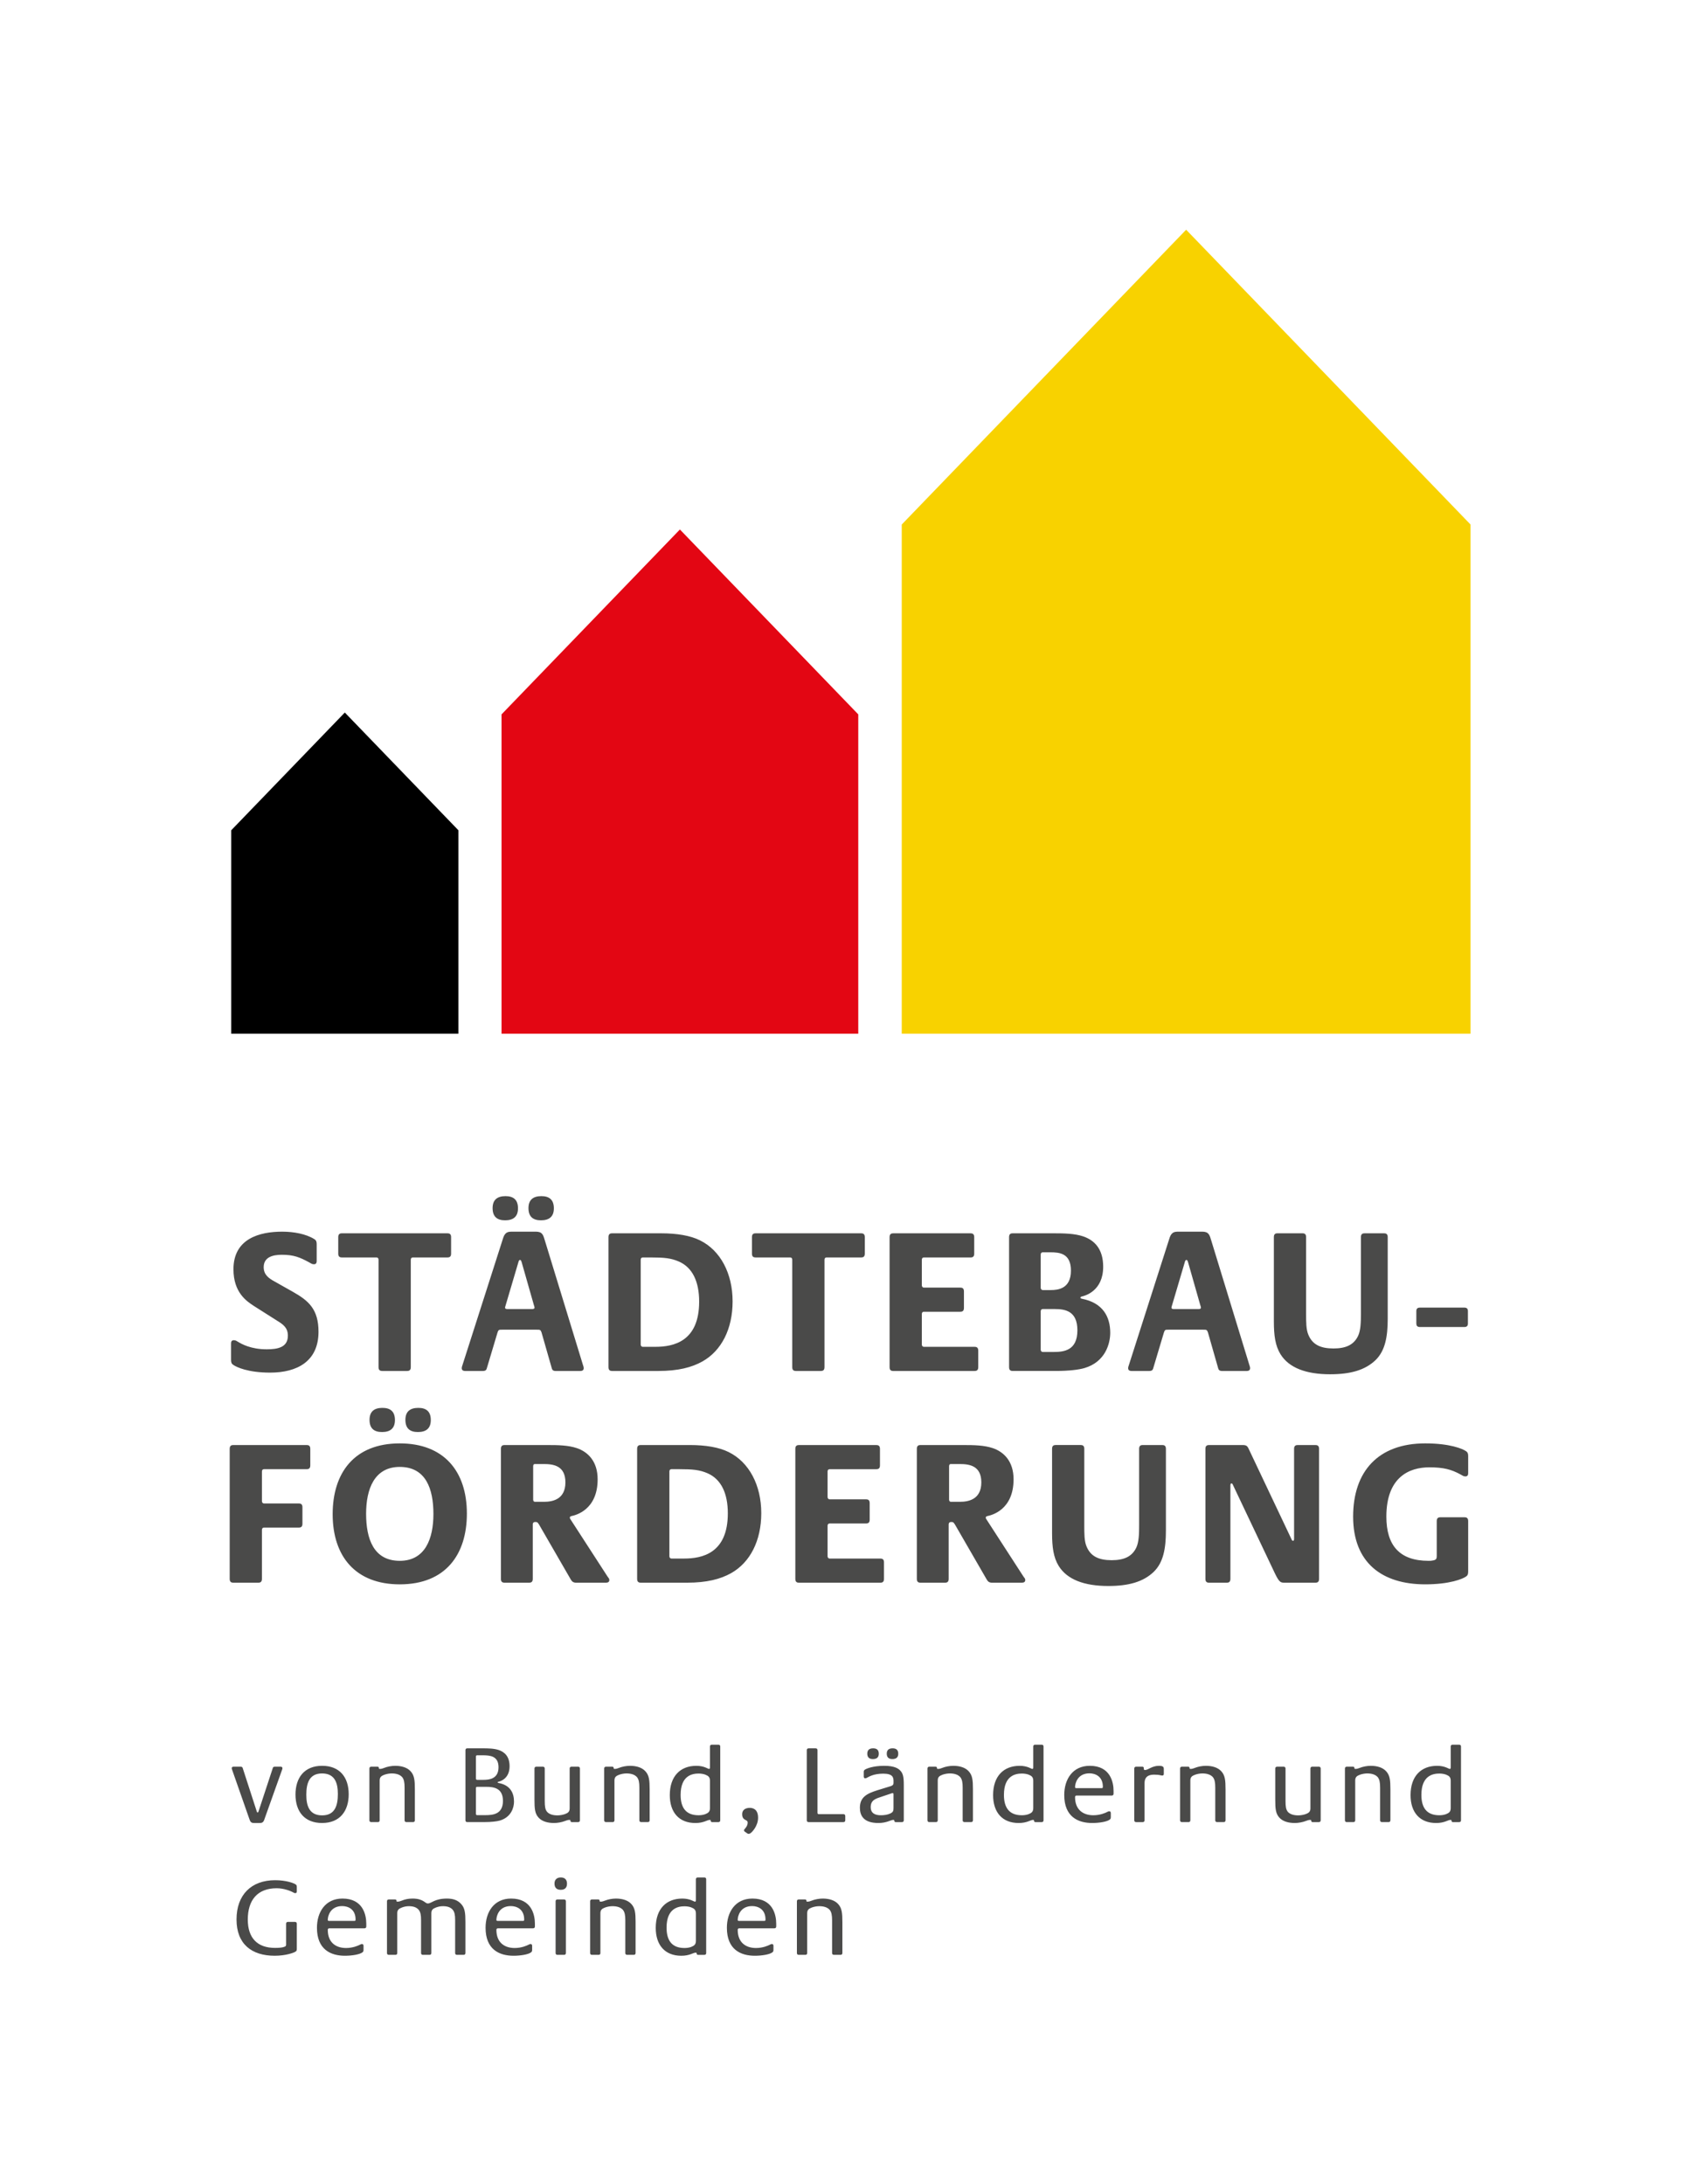
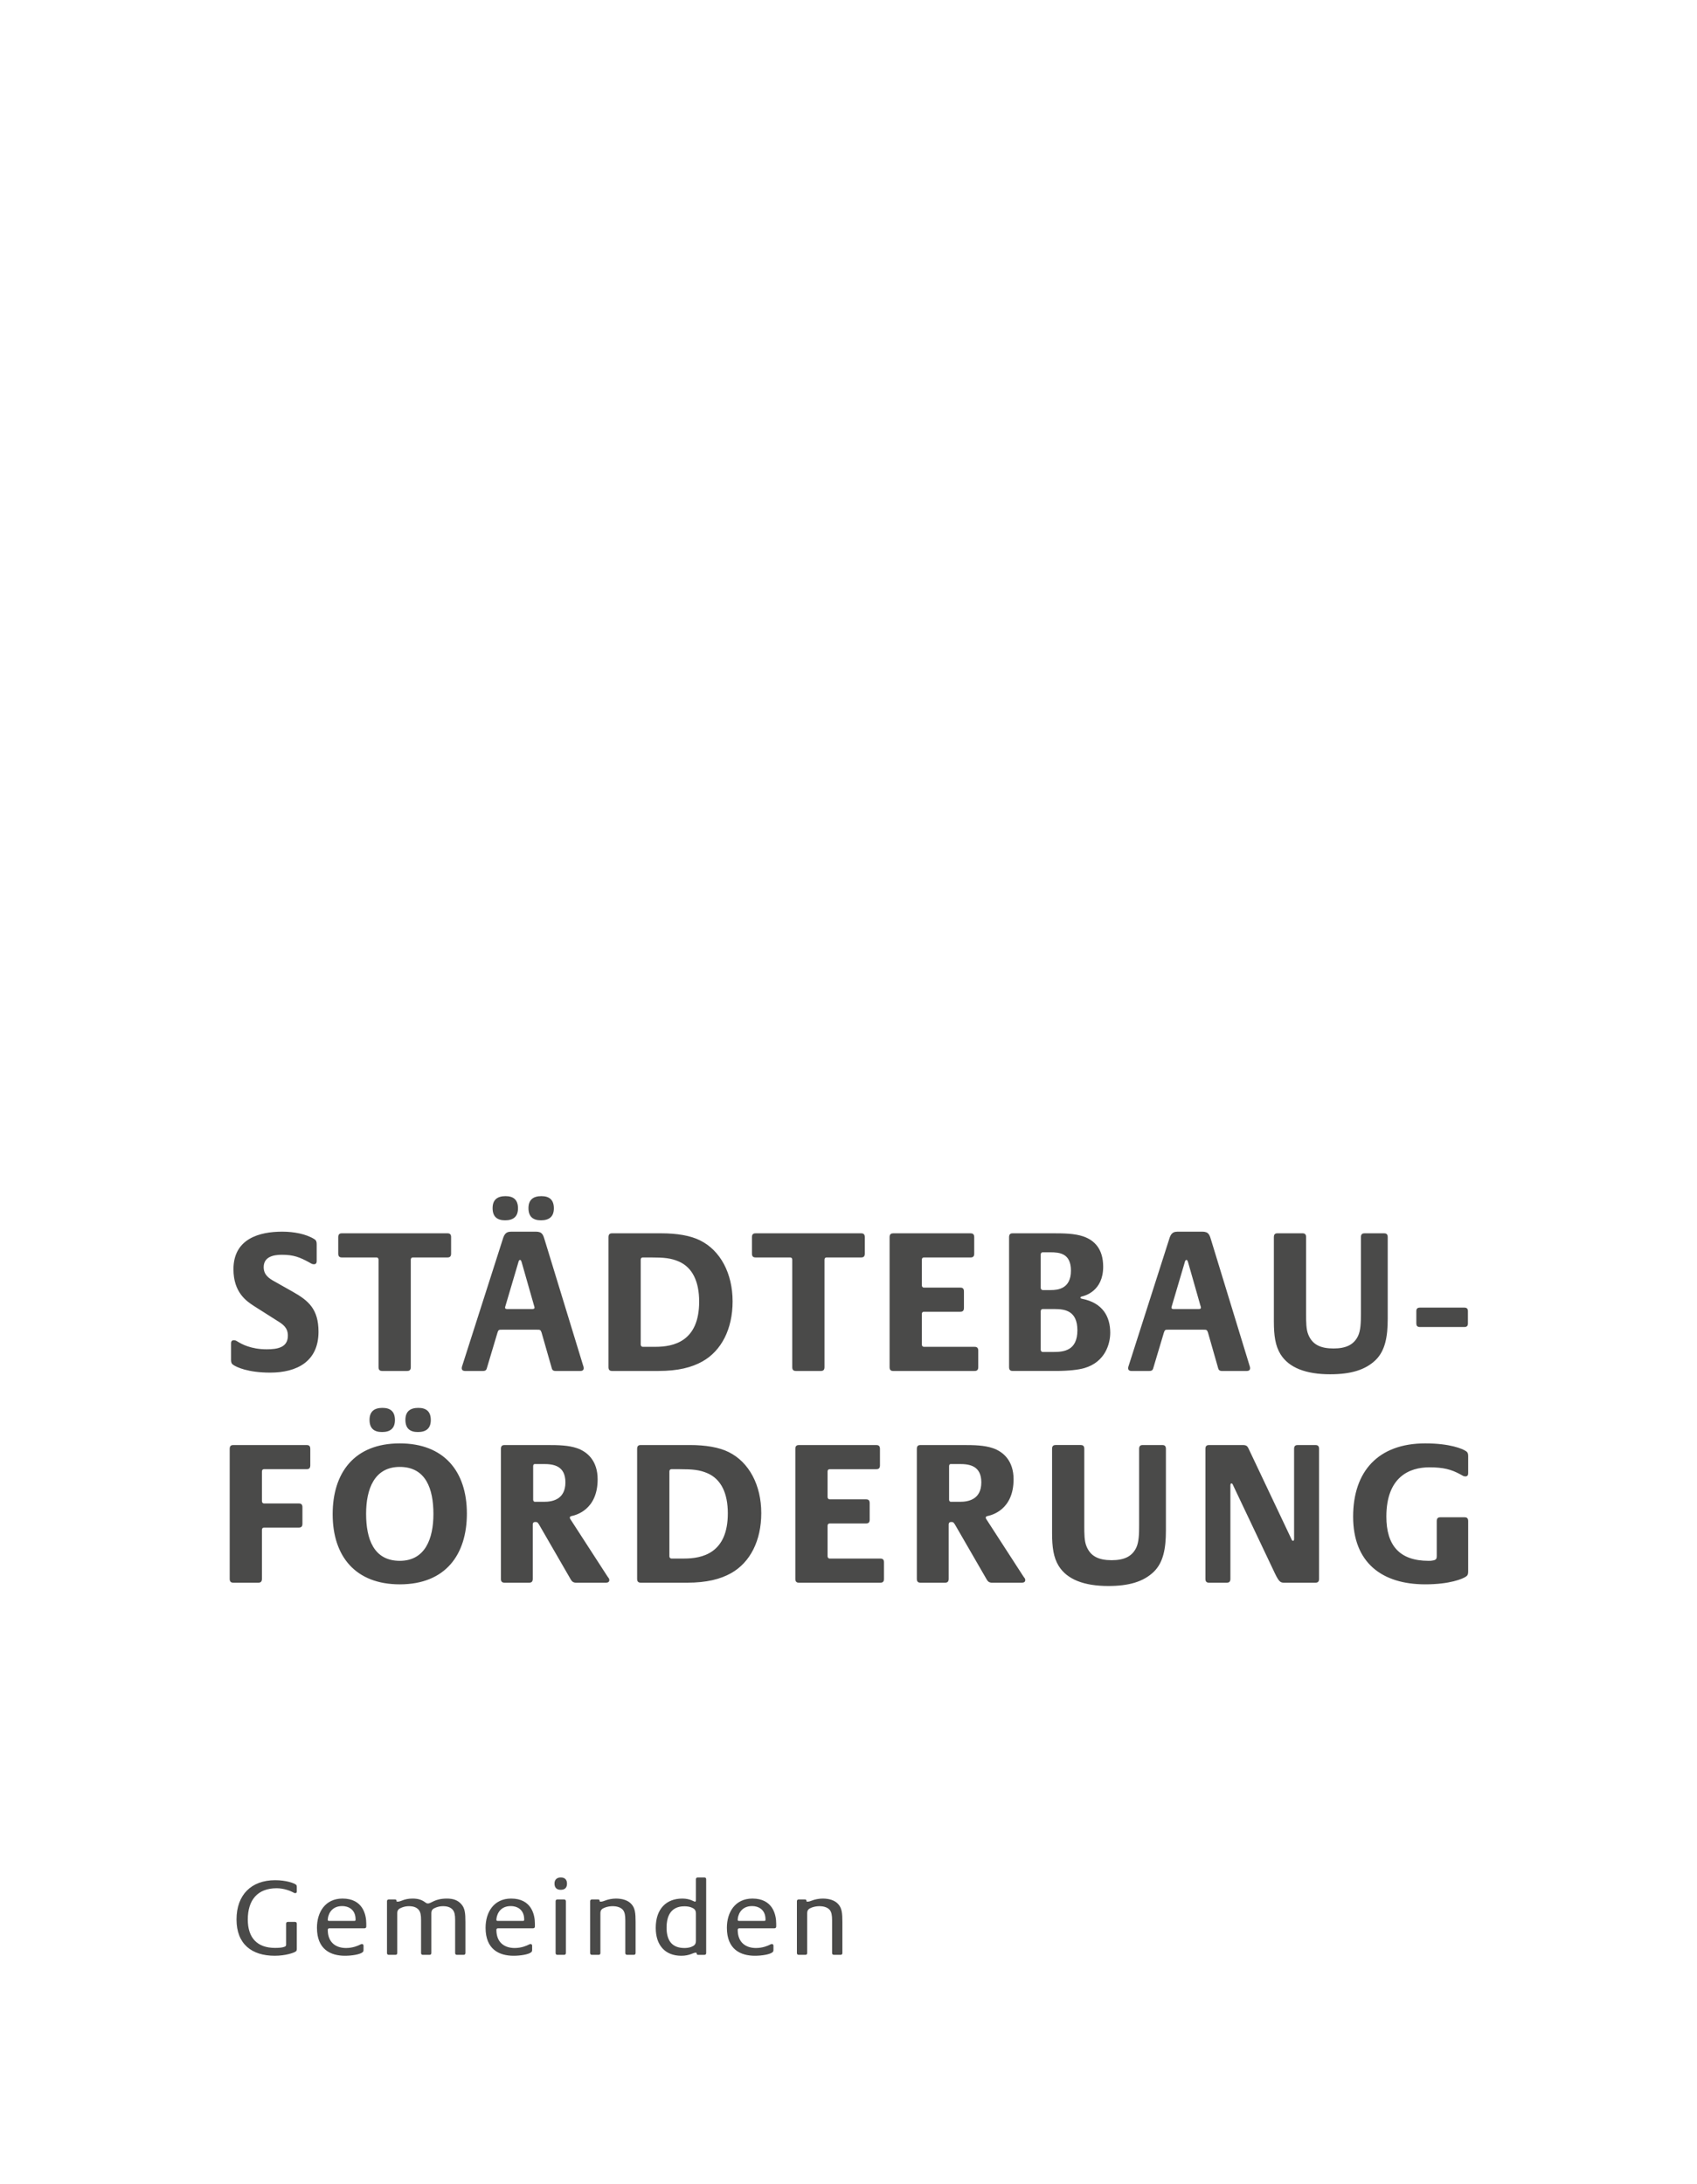
<svg xmlns="http://www.w3.org/2000/svg" version="1.1" id="Ebene_1" x="0px" y="0px" width="205.52px" height="264.52px" viewBox="0 0 205.52 264.52" enable-background="new 0 0 205.52 264.52" xml:space="preserve">
  <g>
-     <polygon fill="#F8D200" points="178.094,63.536 178.094,125.212 109.208,125.212 109.208,63.536 143.651,27.826 178.094,63.536     " />
-     <polygon fill="#E30613" points="103.943,86.532 103.943,125.212 60.74,125.212 60.74,86.532 82.342,64.137 103.943,86.532  " />
-     <polygon points="55.52,100.574 55.52,125.212 28,125.212 28,100.574 41.76,86.308 55.52,100.574  " />
    <path fill="#4A4A49" d="M38.573,161.314c0-2.75-1.22-3.775-3.124-4.85l-2.172-1.225c-0.732-0.4-1.342-0.826-1.342-1.75   c0-1.227,1.123-1.5,2.196-1.5c1.44,0,2.172,0.299,3.319,0.924c0.195,0.1,0.317,0.225,0.561,0.225c0.293,0,0.342-0.199,0.342-0.398   v-2.025c0-0.301-0.049-0.475-0.293-0.625c-1-0.625-2.489-0.9-3.88-0.9c-2.758,0-5.906,0.85-5.906,4.551   c0,2.824,1.586,3.875,2.514,4.475l2.758,1.75c0.732,0.449,1.318,0.85,1.318,1.824c0,1.426-1.245,1.65-2.563,1.65   c-1.928,0-3.051-0.65-3.465-0.9c-0.171-0.1-0.293-0.199-0.513-0.199c-0.293,0-0.342,0.199-0.342,0.4v1.975   c0,0.299,0.049,0.475,0.293,0.625c0.366,0.25,1.732,0.924,4.442,0.924C35.961,166.264,38.573,164.914,38.573,161.314   L38.573,161.314z M54.631,151.865v-2.025c0-0.4-0.244-0.451-0.439-0.451H41.403c-0.195,0-0.439,0.051-0.439,0.451v2.025   c0,0.398,0.244,0.449,0.439,0.449h4.198c0.098,0,0.244,0.051,0.244,0.301v13c0,0.398,0.244,0.449,0.439,0.449h3.026   c0.195,0,0.439-0.051,0.439-0.449v-13c0-0.25,0.146-0.301,0.244-0.301h4.197C54.387,152.314,54.631,152.264,54.631,151.865   L54.631,151.865z M70.689,165.74c0-0.176-0.024-0.176-0.073-0.352l-4.612-15.074c-0.22-0.75-0.317-1.125-1.123-1.125h-2.953   c-0.781,0-0.903,0.449-1.123,1.176l-4.808,15.023c-0.049,0.176-0.073,0.176-0.073,0.352c0,0.199,0.122,0.324,0.415,0.324h2.148   c0.341,0,0.415-0.15,0.463-0.301l1.293-4.324c0.049-0.125,0.073-0.25,0.171-0.324c0.073-0.051,0.195-0.051,0.391-0.051h4.197   c0.22,0,0.342,0,0.415,0.051c0.098,0.074,0.122,0.174,0.171,0.299l1.245,4.35c0.049,0.15,0.122,0.301,0.464,0.301h2.977   C70.567,166.064,70.689,165.939,70.689,165.74L70.689,165.74z M64.734,158.389c0,0.15-0.122,0.176-0.342,0.176h-2.88   c-0.22,0-0.342-0.025-0.342-0.176c0-0.1,0.049-0.199,0.073-0.299l1.538-5.201c0.024-0.1,0.073-0.273,0.195-0.273   s0.146,0.125,0.195,0.25l1.489,5.225C64.686,158.189,64.734,158.289,64.734,158.389L64.734,158.389z M62.733,146.365   c0-1.051-0.561-1.477-1.513-1.477c-0.976,0-1.562,0.426-1.562,1.451c0,1.049,0.561,1.475,1.513,1.475   C62.147,147.814,62.733,147.389,62.733,146.365L62.733,146.365z M67.077,146.365c0-1.051-0.562-1.477-1.513-1.477   c-0.976,0-1.562,0.426-1.562,1.451c0,1.049,0.562,1.475,1.513,1.475C66.491,147.814,67.077,147.389,67.077,146.365L67.077,146.365z    M88.724,157.639c0-3.375-1.464-6.174-3.954-7.398c-1.147-0.576-2.782-0.852-4.71-0.852h-5.93c-0.195,0-0.439,0.051-0.439,0.451   v15.775c0,0.398,0.244,0.449,0.439,0.449h5.613c2.367,0,4.027-0.426,5.32-1.15C87.382,163.615,88.724,160.965,88.724,157.639   L88.724,157.639z M84.673,157.664c0,4.85-3.124,5.475-5.296,5.475h-1.538c-0.098,0-0.244-0.074-0.244-0.299v-10.225   c0-0.25,0.146-0.301,0.244-0.301h1c1.562,0,2.417,0.074,3.393,0.5C83.867,153.539,84.673,155.24,84.673,157.664L84.673,157.664z    M104.733,151.865v-2.025c0-0.4-0.244-0.451-0.438-0.451H91.506c-0.195,0-0.439,0.051-0.439,0.451v2.025   c0,0.398,0.244,0.449,0.439,0.449h4.198c0.098,0,0.244,0.051,0.244,0.301v13c0,0.398,0.244,0.449,0.439,0.449h3.026   c0.195,0,0.439-0.051,0.439-0.449v-13c0-0.25,0.146-0.301,0.244-0.301h4.198C104.489,152.314,104.733,152.264,104.733,151.865   L104.733,151.865z M118.473,165.615v-2.025c0-0.4-0.244-0.451-0.44-0.451h-6.149c-0.098,0-0.244-0.074-0.244-0.299v-3.65   c0-0.25,0.146-0.301,0.244-0.301h4.418c0.195,0,0.438-0.049,0.438-0.449v-2.025c0-0.4-0.243-0.449-0.438-0.449h-4.418   c-0.098,0-0.244-0.076-0.244-0.301v-3.049c0-0.25,0.146-0.301,0.244-0.301h5.662c0.194,0,0.439-0.051,0.439-0.449v-2.025   c0-0.4-0.245-0.451-0.439-0.451h-9.371c-0.195,0-0.439,0.051-0.439,0.451v15.775c0,0.398,0.244,0.449,0.439,0.449h9.858   C118.229,166.064,118.473,166.014,118.473,165.615L118.473,165.615z M134.458,161.439c0-1.9-0.855-3.625-3.441-4.125   c-0.122-0.025-0.171-0.074-0.171-0.125s0.049-0.125,0.171-0.15c0.366-0.074,2.586-0.65,2.586-3.6c0-2.199-1.098-3.225-2.416-3.676   c-1.049-0.35-2.269-0.375-3.66-0.375h-4.881c-0.196,0-0.439,0.051-0.439,0.451v15.775c0,0.398,0.243,0.449,0.439,0.449h5.222   c1.588,0,2.782-0.15,3.467-0.35C133.873,164.965,134.458,162.74,134.458,161.439L134.458,161.439z M129.699,153.914   c0,2.201-1.587,2.35-2.44,2.35h-0.977c-0.098,0-0.244-0.074-0.244-0.299v-3.975c0-0.25,0.146-0.301,0.244-0.301h0.903   C128.333,151.689,129.699,151.814,129.699,153.914L129.699,153.914z M130.48,161.139c0,2.477-1.66,2.625-2.905,2.625h-1.293   c-0.098,0-0.244-0.074-0.244-0.299v-4.6c0-0.25,0.146-0.301,0.244-0.301h1.465C128.991,158.564,130.48,158.789,130.48,161.139   L130.48,161.139z M151.394,165.74c0-0.176-0.024-0.176-0.073-0.352l-4.612-15.074c-0.22-0.75-0.317-1.125-1.122-1.125h-2.953   c-0.781,0-0.903,0.449-1.123,1.176l-4.807,15.023c-0.05,0.176-0.074,0.176-0.074,0.352c0,0.199,0.122,0.324,0.415,0.324h2.147   c0.341,0,0.415-0.15,0.464-0.301l1.293-4.324c0.05-0.125,0.073-0.25,0.171-0.324c0.073-0.051,0.195-0.051,0.391-0.051h4.198   c0.22,0,0.342,0,0.415,0.051c0.097,0.074,0.121,0.174,0.171,0.299l1.243,4.35c0.05,0.15,0.122,0.301,0.465,0.301h2.977   C151.272,166.064,151.394,165.939,151.394,165.74L151.394,165.74z M145.439,158.389c0,0.15-0.122,0.176-0.341,0.176h-2.88   c-0.22,0-0.342-0.025-0.342-0.176c0-0.1,0.049-0.199,0.073-0.299l1.537-5.201c0.024-0.1,0.073-0.273,0.195-0.273   s0.146,0.125,0.196,0.25l1.487,5.225C145.391,158.189,145.439,158.289,145.439,158.389L145.439,158.389z M168.063,159.764v-9.924   c0-0.4-0.244-0.451-0.439-0.451h-2.367c-0.195,0-0.439,0.051-0.439,0.451v9.275c0,1.023-0.024,2.023-0.342,2.699   c-0.512,1.074-1.464,1.525-2.977,1.525c-1.588,0-2.563-0.475-3.052-1.676c-0.268-0.625-0.268-1.549-0.268-2.475v-9.35   c0-0.4-0.244-0.451-0.44-0.451h-3.025c-0.195,0-0.439,0.051-0.439,0.451v10.225c0,1.699,0.171,2.949,0.805,3.975   c1.025,1.65,3.101,2.426,6.005,2.426c2.465,0,4.245-0.5,5.515-1.725C167.745,163.615,168.063,161.939,168.063,159.764   L168.063,159.764z M177.776,160.314v-1.5c0-0.25-0.098-0.426-0.439-0.426h-5.369c-0.341,0-0.439,0.176-0.439,0.426v1.5   c0,0.25,0.099,0.426,0.439,0.426h5.369C177.678,160.74,177.776,160.564,177.776,160.314L177.776,160.314z" />
    <path fill="#4A4A49" d="M35.945,236.068v-3.029c0-0.215-0.134-0.242-0.241-0.242h-0.816c-0.107,0-0.241,0.027-0.241,0.242v2.506   c0,0.174-0.054,0.215-0.241,0.281c-0.241,0.094-0.684,0.121-1.099,0.121c-2.132,0-3.298-1.193-3.298-3.432   c0-2.357,1.166-3.793,3.499-3.793c0.858,0,1.662,0.322,1.942,0.471c0.107,0.053,0.174,0.119,0.308,0.119   c0.16,0,0.187-0.107,0.187-0.215v-0.521c0-0.16-0.027-0.254-0.161-0.334c-0.201-0.135-1.11-0.496-2.464-0.496   c-2.882,0-4.676,1.768-4.676,4.756c0,2.99,1.848,4.396,4.623,4.396c1.34,0,2.317-0.361,2.518-0.496   C35.918,236.322,35.945,236.229,35.945,236.068L35.945,236.068z M44.36,233.334v-0.322c0-1.07-0.401-3.041-2.88-3.041   c-2.078,0-3.095,1.635-3.095,3.537c0,2.627,1.66,3.391,3.39,3.391c0.818,0,1.769-0.148,2.104-0.402   c0.134-0.094,0.147-0.174,0.147-0.348v-0.455c0-0.107-0.04-0.215-0.188-0.215c-0.094,0-0.134,0.025-0.214,0.066   c-0.254,0.135-0.897,0.416-1.715,0.416c-1.207,0-2.212-0.643-2.212-2.199c0-0.135,0.081-0.188,0.201-0.188h4.221   C44.226,233.574,44.36,233.547,44.36,233.334L44.36,233.334z M43.062,232.504c0,0.148-0.041,0.174-0.161,0.174h-3.043   c-0.134,0-0.161-0.053-0.161-0.135c0-0.441,0.295-1.662,1.743-1.662C42.137,230.881,43.062,231.242,43.062,232.504L43.062,232.504z    M56.366,236.549v-3.738c0-1.1-0.067-1.689-0.508-2.172c-0.415-0.467-0.964-0.668-1.729-0.668c-1.488,0-1.89,0.588-2.278,0.588   h-0.081c-0.281,0-0.508-0.588-1.809-0.588c-0.509,0-0.925,0.094-1.314,0.254c-0.121,0.055-0.335,0.121-0.496,0.121   c-0.134,0-0.134-0.041-0.134-0.094c0-0.094-0.027-0.174-0.188-0.174h-0.722c-0.107,0-0.241,0.027-0.241,0.242v6.229   c0,0.215,0.134,0.24,0.241,0.24h0.763c0.107,0,0.241-0.025,0.241-0.24v-4.797c0-0.387,0.174-0.549,0.523-0.682   c0.268-0.109,0.563-0.176,0.872-0.176c0.563,0,0.925,0.135,1.193,0.428c0.228,0.283,0.295,0.631,0.295,1.26v3.967   c0,0.215,0.134,0.24,0.241,0.24h0.763c0.107,0,0.241-0.025,0.241-0.24v-4.797c0-0.389,0.174-0.549,0.523-0.684   c0.268-0.107,0.563-0.174,0.871-0.174c0.563,0,0.925,0.135,1.193,0.428c0.228,0.283,0.295,0.631,0.295,1.26v3.967   c0,0.215,0.134,0.24,0.241,0.24h0.763C56.232,236.789,56.366,236.764,56.366,236.549L56.366,236.549z M64.781,233.334v-0.322   c0-1.07-0.401-3.041-2.88-3.041c-2.078,0-3.095,1.635-3.095,3.537c0,2.627,1.66,3.391,3.39,3.391c0.818,0,1.769-0.148,2.103-0.402   c0.134-0.094,0.147-0.174,0.147-0.348v-0.455c0-0.107-0.04-0.215-0.188-0.215c-0.094,0-0.134,0.025-0.214,0.066   c-0.254,0.135-0.897,0.416-1.715,0.416c-1.207,0-2.212-0.643-2.212-2.199c0-0.135,0.081-0.188,0.201-0.188h4.221   C64.647,233.574,64.781,233.547,64.781,233.334L64.781,233.334z M63.483,232.504c0,0.148-0.04,0.174-0.161,0.174h-3.043   c-0.134,0-0.161-0.053-0.161-0.135c0-0.441,0.295-1.662,1.743-1.662C62.558,230.881,63.483,231.242,63.483,232.504L63.483,232.504z    M68.667,228.162c0-0.482-0.268-0.75-0.75-0.75c-0.468,0-0.763,0.268-0.763,0.736c0,0.496,0.254,0.762,0.75,0.762   S68.667,228.67,68.667,228.162L68.667,228.162z M68.533,236.549v-6.229c0-0.215-0.134-0.242-0.241-0.242h-0.763   c-0.107,0-0.241,0.027-0.241,0.242v6.229c0,0.215,0.134,0.24,0.241,0.24h0.763C68.399,236.789,68.533,236.764,68.533,236.549   L68.533,236.549z M76.975,236.549v-3.738c0-1.1-0.067-1.689-0.508-2.172c-0.415-0.467-1.112-0.668-1.876-0.668   c-0.416,0-0.952,0.094-1.341,0.254c-0.121,0.055-0.335,0.121-0.496,0.121c-0.134,0-0.134-0.041-0.134-0.094   c0-0.094-0.027-0.174-0.187-0.174H71.71c-0.107,0-0.241,0.027-0.241,0.242v6.229c0,0.215,0.134,0.24,0.241,0.24h0.763   c0.107,0,0.241-0.025,0.241-0.24v-4.797c0-0.387,0.174-0.549,0.523-0.682c0.268-0.109,0.63-0.176,0.938-0.176   c0.563,0,0.992,0.146,1.26,0.441c0.228,0.281,0.295,0.656,0.295,1.287v3.926c0,0.215,0.134,0.24,0.241,0.24h0.763   C76.841,236.789,76.975,236.764,76.975,236.549L76.975,236.549z M85.524,236.549v-8.896c0-0.213-0.134-0.24-0.241-0.24h-0.763   c-0.107,0-0.241,0.027-0.241,0.24v2.52c0,0.107-0.027,0.174-0.121,0.174c-0.121,0-0.577-0.375-1.528-0.375   c-1.931,0-3.215,1.244-3.215,3.551c0,2.092,1.124,3.377,3.095,3.377c1.019,0,1.435-0.375,1.729-0.375   c0.134,0,0.134,0.039,0.134,0.094c0,0.092,0.027,0.172,0.187,0.172h0.723C85.391,236.789,85.524,236.764,85.524,236.549   L85.524,236.549L85.524,236.549z M84.28,235.088c0,0.43-0.188,0.59-0.563,0.738c-0.241,0.094-0.55,0.135-0.818,0.135   c-1.568,0-2.172-0.965-2.172-2.467c0-2.346,1.408-2.586,2.172-2.586c0.268,0,0.577,0.039,0.818,0.133   c0.375,0.148,0.563,0.309,0.563,0.738V235.088L84.28,235.088z M94.006,233.334v-0.322c0-1.07-0.401-3.041-2.88-3.041   c-2.078,0-3.095,1.635-3.095,3.537c0,2.627,1.66,3.391,3.389,3.391c0.818,0,1.769-0.148,2.104-0.402   c0.134-0.094,0.147-0.174,0.147-0.348v-0.455c0-0.107-0.04-0.215-0.188-0.215c-0.094,0-0.134,0.025-0.214,0.066   c-0.254,0.135-0.897,0.416-1.715,0.416c-1.207,0-2.212-0.643-2.212-2.199c0-0.135,0.08-0.188,0.201-0.188h4.221   C93.873,233.574,94.006,233.547,94.006,233.334L94.006,233.334z M92.708,232.504c0,0.148-0.04,0.174-0.161,0.174h-3.043   c-0.134,0-0.161-0.053-0.161-0.135c0-0.441,0.295-1.662,1.743-1.662C91.783,230.881,92.708,231.242,92.708,232.504L92.708,232.504z    M102.019,236.549v-3.738c0-1.1-0.067-1.689-0.508-2.172c-0.415-0.467-1.112-0.668-1.876-0.668c-0.416,0-0.952,0.094-1.341,0.254   c-0.121,0.055-0.335,0.121-0.496,0.121c-0.134,0-0.134-0.041-0.134-0.094c0-0.094-0.027-0.174-0.188-0.174h-0.723   c-0.107,0-0.241,0.027-0.241,0.242v6.229c0,0.215,0.134,0.24,0.241,0.24h0.763c0.107,0,0.241-0.025,0.241-0.24v-4.797   c0-0.387,0.174-0.549,0.523-0.682c0.268-0.109,0.63-0.176,0.938-0.176c0.563,0,0.992,0.146,1.26,0.441   c0.228,0.281,0.295,0.656,0.295,1.287v3.926c0,0.215,0.134,0.24,0.241,0.24h0.762C101.885,236.789,102.019,236.764,102.019,236.549   L102.019,236.549z" />
-     <path fill="#4A4A49" d="M34.204,214.172c0-0.105-0.067-0.174-0.228-0.174h-0.684c-0.188,0-0.228,0.08-0.254,0.162l-1.715,5.211   c-0.04,0.107-0.054,0.174-0.121,0.174s-0.094-0.08-0.121-0.174l-1.688-5.211c-0.027-0.082-0.067-0.162-0.254-0.162h-0.844   c-0.161,0-0.228,0.068-0.228,0.174c0,0.094,0.014,0.094,0.041,0.188l2.05,5.855c0.147,0.402,0.174,0.604,0.616,0.604h0.697   c0.429,0,0.482-0.242,0.616-0.631l2.077-5.828C34.191,214.266,34.204,214.266,34.204,214.172L34.204,214.172z M42.23,217.334   c0-2.078-1.111-3.443-3.215-3.443c-2.185,0-3.229,1.473-3.229,3.484c0,2.076,1.111,3.443,3.215,3.443   C41.186,220.818,42.23,219.344,42.23,217.334L42.23,217.334z M40.918,217.307c0,1.342-0.322,2.588-1.904,2.588   c-1.568,0-1.917-1.18-1.917-2.492c0-1.342,0.322-2.588,1.904-2.588C40.57,214.814,40.918,215.994,40.918,217.307L40.918,217.307z    M50.243,220.469v-3.738c0-1.1-0.067-1.689-0.508-2.172c-0.415-0.467-1.112-0.668-1.876-0.668c-0.416,0-0.952,0.094-1.341,0.256   c-0.121,0.053-0.335,0.119-0.496,0.119c-0.134,0-0.134-0.041-0.134-0.094c0-0.094-0.027-0.174-0.188-0.174h-0.722   c-0.107,0-0.241,0.027-0.241,0.242v6.229c0,0.215,0.134,0.24,0.241,0.24h0.763c0.107,0,0.241-0.025,0.241-0.24v-4.797   c0-0.387,0.174-0.549,0.523-0.682c0.268-0.109,0.63-0.176,0.938-0.176c0.563,0,0.992,0.146,1.26,0.441   c0.228,0.281,0.295,0.656,0.295,1.287v3.926c0,0.215,0.134,0.24,0.241,0.24h0.763C50.109,220.709,50.243,220.684,50.243,220.469   L50.243,220.469z M62.25,218.232c0-1.072-0.469-2.012-1.888-2.266c-0.067-0.014-0.094-0.039-0.094-0.066s0.027-0.066,0.094-0.08   c0.201-0.039,1.352-0.348,1.352-1.877c0-1.18-0.602-1.729-1.325-1.969c-0.576-0.188-1.247-0.201-2.011-0.201h-1.768   c-0.107,0-0.241,0.027-0.241,0.24v8.455c0,0.215,0.134,0.24,0.241,0.24h2.022c0.872,0,1.529-0.08,1.904-0.186   C61.928,220.109,62.25,218.93,62.25,218.232L62.25,218.232z M60.375,214.064c0,1.436-1.167,1.527-1.824,1.527h-0.777   c-0.054,0-0.134-0.039-0.134-0.16v-2.654c0-0.133,0.081-0.16,0.134-0.16h0.71C59.343,212.617,60.375,212.697,60.375,214.064   L60.375,214.064z M60.911,218.139c0,1.635-1.233,1.729-2.159,1.729h-0.979c-0.054,0-0.134-0.039-0.134-0.16v-3.111   c0-0.133,0.081-0.16,0.134-0.16h1.099C59.798,216.436,60.911,216.582,60.911,218.139L60.911,218.139z M70.235,220.469v-6.229   c0-0.215-0.134-0.242-0.241-0.242h-0.763c-0.107,0-0.241,0.027-0.241,0.242v4.797c0,0.389-0.174,0.549-0.523,0.684   c-0.269,0.107-0.644,0.174-0.952,0.174c-0.563,0-0.992-0.135-1.26-0.43c-0.228-0.279-0.282-0.656-0.282-1.285v-3.939   c0-0.215-0.134-0.242-0.241-0.242h-0.763c-0.107,0-0.241,0.027-0.241,0.242v3.752c0,1.098,0.053,1.688,0.495,2.17   c0.415,0.467,1.111,0.656,1.875,0.656c0.416,0,0.965-0.096,1.354-0.254c0.121-0.055,0.335-0.121,0.496-0.121   c0.134,0,0.134,0.039,0.134,0.094c0,0.092,0.027,0.172,0.188,0.172h0.723C70.102,220.709,70.235,220.684,70.235,220.469   L70.235,220.469L70.235,220.469z M78.677,220.469v-3.738c0-1.1-0.066-1.689-0.508-2.172c-0.415-0.467-1.111-0.668-1.875-0.668   c-0.416,0-0.952,0.094-1.341,0.256c-0.121,0.053-0.335,0.119-0.496,0.119c-0.134,0-0.134-0.041-0.134-0.094   c0-0.094-0.027-0.174-0.188-0.174h-0.723c-0.107,0-0.241,0.027-0.241,0.242v6.229c0,0.215,0.134,0.24,0.241,0.24h0.763   c0.107,0,0.241-0.025,0.241-0.24v-4.797c0-0.387,0.174-0.549,0.522-0.682c0.269-0.109,0.63-0.176,0.939-0.176   c0.563,0,0.992,0.146,1.26,0.441c0.228,0.281,0.295,0.656,0.295,1.287v3.926c0,0.215,0.134,0.24,0.241,0.24h0.763   C78.543,220.709,78.677,220.684,78.677,220.469L78.677,220.469z M87.227,220.469v-8.896c0-0.213-0.134-0.24-0.241-0.24h-0.763   c-0.107,0-0.241,0.027-0.241,0.24v2.52c0,0.107-0.026,0.174-0.121,0.174c-0.121,0-0.576-0.375-1.528-0.375   c-1.93,0-3.215,1.244-3.215,3.551c0,2.092,1.125,3.377,3.095,3.377c1.019,0,1.435-0.375,1.729-0.375   c0.134,0,0.134,0.039,0.134,0.094c0,0.092,0.027,0.172,0.188,0.172h0.723C87.093,220.709,87.227,220.684,87.227,220.469   L87.227,220.469L87.227,220.469z M85.982,219.008c0,0.43-0.188,0.59-0.563,0.738c-0.241,0.094-0.549,0.135-0.818,0.135   c-1.568,0-2.172-0.965-2.172-2.467c0-2.346,1.408-2.586,2.172-2.586c0.269,0,0.577,0.039,0.818,0.133   c0.375,0.148,0.563,0.309,0.563,0.738V219.008L85.982,219.008z M91.809,220.176c0-1.139-0.763-1.191-1.018-1.191   c-0.509,0-0.911,0.254-0.911,0.762c0,0.336,0.107,0.482,0.214,0.576c0.188,0.174,0.455,0.174,0.455,0.441   c0,0.375-0.228,0.617-0.334,0.75c-0.041,0.041-0.107,0.107-0.107,0.188c0,0.068,0.041,0.135,0.107,0.174l0.308,0.215   c0.041,0.027,0.094,0.041,0.147,0.041c0.081,0,0.134-0.027,0.201-0.066C91.059,221.957,91.809,221.193,91.809,220.176   L91.809,220.176z M102.368,220.469v-0.48c0-0.215-0.134-0.242-0.241-0.242h-2.988c-0.054,0-0.134-0.039-0.134-0.16v-7.57   c0-0.215-0.134-0.242-0.241-0.242h-0.816c-0.107,0-0.241,0.027-0.241,0.242v8.453c0,0.215,0.134,0.24,0.241,0.24h4.18   C102.234,220.709,102.368,220.684,102.368,220.469L102.368,220.469z M109.457,220.469v-4.248c0-1.004-0.094-1.42-0.455-1.781   c-0.2-0.201-0.643-0.549-1.915-0.549c-1.342,0-2.158,0.334-2.347,0.469c-0.133,0.094-0.133,0.174-0.133,0.334v0.496   c0,0.119,0.053,0.215,0.174,0.215c0.094,0,0.134-0.027,0.214-0.068c0.295-0.16,0.857-0.496,1.971-0.496   c1.152,0,1.247,0.457,1.247,0.898v0.215c0,0.268-0.161,0.348-0.39,0.416l-1.568,0.482c-1.232,0.389-2.116,0.818-2.116,2.117   c0,0.926,0.428,1.85,2.237,1.85c1.019,0,1.487-0.375,1.797-0.375c0.134,0,0.134,0.039,0.134,0.094c0,0.092,0.026,0.172,0.187,0.172   h0.723C109.323,220.709,109.457,220.684,109.457,220.469L109.457,220.469L109.457,220.469z M108.212,218.994   c0,0.363-0.055,0.51-0.39,0.67c-0.335,0.164-0.764,0.217-1.14,0.217c-0.683,0-1.233-0.227-1.233-0.992   c0-0.871,0.644-1.031,1.367-1.273l1.073-0.361c0.121-0.041,0.121-0.055,0.215-0.055c0.08,0,0.107,0.041,0.107,0.135V218.994   L108.212,218.994z M108.786,212.43c0-0.469-0.254-0.656-0.682-0.656c-0.441,0-0.71,0.188-0.71,0.643   c0,0.469,0.255,0.656,0.683,0.656C108.519,213.072,108.786,212.885,108.786,212.43L108.786,212.43z M106.428,212.43   c0-0.469-0.254-0.656-0.684-0.656c-0.44,0-0.709,0.188-0.709,0.643c0,0.469,0.255,0.656,0.684,0.656   C106.16,213.072,106.428,212.885,106.428,212.43L106.428,212.43z M117.832,220.469v-3.738c0-1.1-0.067-1.689-0.509-2.172   c-0.415-0.467-1.111-0.668-1.876-0.668c-0.416,0-0.952,0.094-1.341,0.256c-0.12,0.053-0.335,0.119-0.496,0.119   c-0.134,0-0.134-0.041-0.134-0.094c0-0.094-0.026-0.174-0.187-0.174h-0.724c-0.106,0-0.24,0.027-0.24,0.242v6.229   c0,0.215,0.134,0.24,0.24,0.24h0.763c0.107,0,0.241-0.025,0.241-0.24v-4.797c0-0.387,0.174-0.549,0.523-0.682   c0.268-0.109,0.63-0.176,0.938-0.176c0.564,0,0.993,0.146,1.262,0.441c0.228,0.281,0.295,0.656,0.295,1.287v3.926   c0,0.215,0.134,0.24,0.241,0.24h0.762C117.697,220.709,117.832,220.684,117.832,220.469L117.832,220.469z M126.38,220.469v-8.896   c0-0.213-0.133-0.24-0.24-0.24h-0.763c-0.107,0-0.241,0.027-0.241,0.24v2.52c0,0.107-0.027,0.174-0.121,0.174   c-0.12,0-0.576-0.375-1.528-0.375c-1.931,0-3.215,1.244-3.215,3.551c0,2.092,1.124,3.377,3.094,3.377   c1.02,0,1.436-0.375,1.73-0.375c0.134,0,0.134,0.039,0.134,0.094c0,0.092,0.026,0.172,0.188,0.172h0.723   C126.248,220.709,126.38,220.684,126.38,220.469L126.38,220.469L126.38,220.469z M125.136,219.008c0,0.43-0.188,0.59-0.563,0.738   c-0.241,0.094-0.55,0.135-0.817,0.135c-1.569,0-2.172-0.965-2.172-2.467c0-2.346,1.407-2.586,2.172-2.586   c0.268,0,0.576,0.039,0.817,0.133c0.375,0.148,0.563,0.309,0.563,0.738V219.008L125.136,219.008z M134.862,217.254v-0.322   c0-1.07-0.4-3.041-2.88-3.041c-2.077,0-3.094,1.635-3.094,3.537c0,2.627,1.66,3.391,3.389,3.391c0.818,0,1.77-0.148,2.104-0.402   c0.133-0.094,0.146-0.174,0.146-0.348v-0.455c0-0.107-0.04-0.215-0.188-0.215c-0.093,0-0.133,0.025-0.214,0.066   c-0.254,0.135-0.897,0.416-1.716,0.416c-1.205,0-2.212-0.643-2.212-2.199c0-0.135,0.081-0.188,0.201-0.188h4.223   C134.729,217.494,134.862,217.467,134.862,217.254L134.862,217.254z M133.564,216.424c0,0.148-0.04,0.174-0.161,0.174h-3.043   c-0.134,0-0.161-0.053-0.161-0.135c0-0.441,0.296-1.662,1.743-1.662C132.639,214.801,133.564,215.162,133.564,216.424   L133.564,216.424z M140.946,214.867v-0.535c0-0.24,0-0.441-0.59-0.441c-0.844,0-1.299,0.51-1.688,0.51   c-0.08,0-0.147-0.055-0.147-0.121v-0.107c0-0.094-0.027-0.174-0.188-0.174h-0.723c-0.106,0-0.241,0.027-0.241,0.242v6.229   c0,0.215,0.135,0.24,0.241,0.24h0.763c0.107,0,0.24-0.025,0.24-0.24v-4.447c0-0.496,0.148-1.061,1.166-1.061   c0.71,0,0.777,0.107,0.979,0.107C140.892,215.068,140.946,214.988,140.946,214.867L140.946,214.867L140.946,214.867z    M148.423,220.469v-3.738c0-1.1-0.067-1.689-0.508-2.172c-0.415-0.467-1.112-0.668-1.876-0.668c-0.416,0-0.952,0.094-1.342,0.256   c-0.119,0.053-0.335,0.119-0.496,0.119c-0.134,0-0.134-0.041-0.134-0.094c0-0.094-0.026-0.174-0.187-0.174h-0.724   c-0.106,0-0.24,0.027-0.24,0.242v6.229c0,0.215,0.134,0.24,0.24,0.24h0.764c0.106,0,0.241-0.025,0.241-0.24v-4.797   c0-0.387,0.174-0.549,0.522-0.682c0.269-0.109,0.63-0.176,0.938-0.176c0.563,0,0.991,0.146,1.261,0.441   c0.228,0.281,0.295,0.656,0.295,1.287v3.926c0,0.215,0.133,0.24,0.24,0.24h0.763C148.29,220.709,148.423,220.684,148.423,220.469   L148.423,220.469z M159.947,220.469v-6.229c0-0.215-0.134-0.242-0.24-0.242h-0.764c-0.106,0-0.241,0.027-0.241,0.242v4.797   c0,0.389-0.174,0.549-0.522,0.684c-0.269,0.107-0.644,0.174-0.951,0.174c-0.563,0-0.993-0.135-1.261-0.43   c-0.229-0.279-0.281-0.656-0.281-1.285v-3.939c0-0.215-0.134-0.242-0.241-0.242h-0.763c-0.107,0-0.241,0.027-0.241,0.242v3.752   c0,1.098,0.054,1.688,0.495,2.17c0.415,0.467,1.112,0.656,1.876,0.656c0.416,0,0.965-0.096,1.354-0.254   c0.121-0.055,0.335-0.121,0.496-0.121c0.134,0,0.134,0.039,0.134,0.094c0,0.092,0.026,0.172,0.187,0.172h0.724   C159.813,220.709,159.947,220.684,159.947,220.469L159.947,220.469L159.947,220.469z M168.389,220.469v-3.738   c0-1.1-0.067-1.689-0.509-2.172c-0.415-0.467-1.111-0.668-1.875-0.668c-0.416,0-0.952,0.094-1.341,0.256   c-0.121,0.053-0.336,0.119-0.496,0.119c-0.135,0-0.135-0.041-0.135-0.094c0-0.094-0.026-0.174-0.187-0.174h-0.723   c-0.107,0-0.241,0.027-0.241,0.242v6.229c0,0.215,0.134,0.24,0.241,0.24h0.763c0.106,0,0.241-0.025,0.241-0.24v-4.797   c0-0.387,0.174-0.549,0.522-0.682c0.269-0.109,0.63-0.176,0.938-0.176c0.563,0,0.992,0.146,1.26,0.441   c0.228,0.281,0.295,0.656,0.295,1.287v3.926c0,0.215,0.134,0.24,0.241,0.24h0.763C168.255,220.709,168.389,220.684,168.389,220.469   L168.389,220.469z M176.938,220.469v-8.896c0-0.213-0.134-0.24-0.241-0.24h-0.763c-0.107,0-0.241,0.027-0.241,0.24v2.52   c0,0.107-0.025,0.174-0.12,0.174c-0.121,0-0.576-0.375-1.528-0.375c-1.931,0-3.216,1.244-3.216,3.551   c0,2.092,1.125,3.377,3.096,3.377c1.019,0,1.434-0.375,1.729-0.375c0.135,0,0.135,0.039,0.135,0.094   c0,0.092,0.026,0.172,0.187,0.172h0.723C176.804,220.709,176.938,220.684,176.938,220.469L176.938,220.469L176.938,220.469z    M175.693,219.008c0,0.43-0.187,0.59-0.563,0.738c-0.241,0.094-0.549,0.135-0.817,0.135c-1.569,0-2.172-0.965-2.172-2.467   c0-2.346,1.407-2.586,2.172-2.586c0.269,0,0.576,0.039,0.817,0.133c0.376,0.148,0.563,0.309,0.563,0.738V219.008L175.693,219.008z" />
    <path fill="#4A4A49" d="M37.579,177.51v-2.023c0-0.4-0.244-0.451-0.439-0.451h-8.883c-0.195,0-0.439,0.051-0.439,0.451v15.773   c0,0.4,0.244,0.451,0.439,0.451h3.026c0.195,0,0.439-0.051,0.439-0.451v-5.924c0-0.25,0.146-0.301,0.244-0.301h4.222   c0.195,0,0.439-0.049,0.439-0.449v-2.025c0-0.4-0.244-0.449-0.439-0.449h-4.222c-0.098,0-0.244-0.076-0.244-0.301v-3.551   c0-0.25,0.146-0.299,0.244-0.299h5.174C37.335,177.961,37.579,177.91,37.579,177.51L37.579,177.51z M56.542,183.336   c0-5.125-2.782-8.5-8.127-8.5c-5.564,0-8.127,3.625-8.127,8.574c0,5.125,2.782,8.5,8.127,8.5   C53.979,191.91,56.542,188.285,56.542,183.336L56.542,183.336z M52.49,183.385c0,3-1,5.676-4.076,5.676   c-3.172,0-4.076-2.676-4.076-5.699c0-3,1-5.676,4.076-5.676C51.587,177.686,52.49,180.361,52.49,183.385L52.49,183.385z    M47.829,172.01c0-1.049-0.562-1.475-1.513-1.475c-0.977,0-1.562,0.426-1.562,1.451c0,1.049,0.562,1.475,1.513,1.475   C47.243,173.461,47.829,173.035,47.829,172.01L47.829,172.01z M52.173,172.01c0-1.049-0.561-1.475-1.513-1.475   c-0.976,0-1.562,0.426-1.562,1.451c0,1.049,0.561,1.475,1.513,1.475C51.587,173.461,52.173,173.035,52.173,172.01L52.173,172.01z    M73.795,191.385c0-0.174-0.098-0.25-0.22-0.424l-4.466-6.9c-0.049-0.051-0.098-0.15-0.098-0.25c0-0.074,0.073-0.15,0.22-0.176   c0.463-0.1,3.148-0.725,3.148-4.449c0-2.199-1.196-3.324-2.514-3.775c-1.049-0.35-2.221-0.375-3.612-0.375h-5.149   c-0.195,0-0.439,0.051-0.439,0.451v15.773c0,0.4,0.244,0.451,0.439,0.451h2.978c0.195,0,0.439-0.051,0.439-0.451v-6.6   c0-0.225,0.146-0.299,0.244-0.299c0.244,0,0.317-0.025,0.513,0.299l3.855,6.676c0.147,0.25,0.317,0.375,0.635,0.375h3.587   C73.576,191.711,73.795,191.66,73.795,191.385L73.795,191.385z M68.475,179.561c0,2.125-1.66,2.35-2.563,2.35h-1.147   c-0.073,0-0.195-0.074-0.195-0.25v-4.074c0-0.201,0.122-0.25,0.195-0.25h1.074C67.035,177.336,68.475,177.535,68.475,179.561   L68.475,179.561z M92.196,183.285c0-3.375-1.464-6.174-3.954-7.4c-1.147-0.574-2.782-0.85-4.71-0.85h-5.931   c-0.195,0-0.439,0.051-0.439,0.451v15.773c0,0.4,0.244,0.451,0.439,0.451h5.613c2.367,0,4.027-0.426,5.32-1.15   C90.854,189.26,92.196,186.611,92.196,183.285L92.196,183.285z M88.145,183.311c0,4.85-3.124,5.475-5.296,5.475h-1.537   c-0.098,0-0.244-0.074-0.244-0.299V178.26c0-0.25,0.146-0.299,0.244-0.299h1c1.562,0,2.416,0.074,3.392,0.5   C87.34,179.186,88.145,180.885,88.145,183.311L88.145,183.311z M107.058,191.26v-2.023c0-0.4-0.244-0.451-0.439-0.451h-6.149   c-0.098,0-0.244-0.074-0.244-0.299v-3.65c0-0.25,0.146-0.301,0.244-0.301h4.417c0.196,0,0.439-0.049,0.439-0.449v-2.025   c0-0.4-0.243-0.449-0.439-0.449h-4.417c-0.098,0-0.244-0.076-0.244-0.301v-3.051c0-0.25,0.146-0.299,0.244-0.299h5.662   c0.194,0,0.438-0.051,0.438-0.451v-2.023c0-0.4-0.244-0.451-0.438-0.451H96.76c-0.195,0-0.439,0.051-0.439,0.451v15.773   c0,0.4,0.244,0.451,0.439,0.451h9.859C106.814,191.711,107.058,191.66,107.058,191.26L107.058,191.26z M124.167,191.385   c0-0.174-0.099-0.25-0.221-0.424l-4.466-6.9c-0.048-0.051-0.097-0.15-0.097-0.25c0-0.074,0.073-0.15,0.219-0.176   c0.464-0.1,3.149-0.725,3.149-4.449c0-2.199-1.196-3.324-2.515-3.775c-1.05-0.35-2.221-0.375-3.611-0.375h-5.149   c-0.196,0-0.44,0.051-0.44,0.451v15.773c0,0.4,0.244,0.451,0.44,0.451h2.978c0.194,0,0.438-0.051,0.438-0.451v-6.6   c0-0.225,0.147-0.299,0.244-0.299c0.244,0,0.317-0.025,0.513,0.299l3.856,6.676c0.146,0.25,0.316,0.375,0.634,0.375h3.588   C123.946,191.711,124.167,191.66,124.167,191.385L124.167,191.385z M118.846,179.561c0,2.125-1.66,2.35-2.563,2.35h-1.146   c-0.073,0-0.195-0.074-0.195-0.25v-4.074c0-0.201,0.122-0.25,0.195-0.25h1.074C117.406,177.336,118.846,177.535,118.846,179.561   L118.846,179.561z M141.2,185.41v-9.924c0-0.4-0.243-0.451-0.438-0.451h-2.367c-0.195,0-0.438,0.051-0.438,0.451v9.273   c0,1.025-0.025,2.025-0.343,2.701c-0.513,1.074-1.464,1.525-2.978,1.525c-1.586,0-2.563-0.477-3.05-1.676   c-0.27-0.625-0.27-1.551-0.27-2.475v-9.35c0-0.4-0.244-0.451-0.438-0.451h-3.026c-0.195,0-0.438,0.051-0.438,0.451v10.225   c0,1.699,0.171,2.949,0.805,3.975c1.024,1.65,3.099,2.426,6.004,2.426c2.464,0,4.246-0.5,5.515-1.727   C140.883,189.26,141.2,187.586,141.2,185.41L141.2,185.41z M159.749,191.26v-15.773c0-0.4-0.244-0.451-0.439-0.451h-2.148   c-0.194,0-0.438,0.051-0.438,0.451v10.898c0,0.227-0.074,0.25-0.122,0.25c-0.098,0-0.146-0.074-0.196-0.199l-5.222-11.025   c-0.122-0.25-0.27-0.375-0.659-0.375h-4.1c-0.195,0-0.439,0.051-0.439,0.451v15.773c0,0.4,0.244,0.451,0.439,0.451h2.146   c0.196,0,0.44-0.051,0.44-0.451v-11.324c0-0.225,0.073-0.25,0.122-0.25c0.097,0,0.146,0.074,0.194,0.199l5.076,10.701   c0.563,1.174,0.732,1.125,1.27,1.125h3.637C159.504,191.711,159.749,191.66,159.749,191.26L159.749,191.26z M177.807,190.361   v-6.125c0-0.4-0.244-0.451-0.439-0.451h-2.929c-0.195,0-0.438,0.051-0.438,0.451v4.25c0,0.324-0.073,0.449-0.415,0.523   c-0.22,0.051-0.341,0.051-0.585,0.051c-3.49,0-5.102-1.85-5.102-5.35c0-4.801,2.782-5.975,5.198-5.975   c1.733,0,2.66,0.25,3.807,0.875c0.196,0.1,0.318,0.225,0.563,0.225c0.292,0,0.341-0.201,0.341-0.4v-2.051   c0-0.299-0.049-0.475-0.293-0.625c-0.366-0.25-1.879-0.924-4.905-0.924c-5.686,0-8.736,3.375-8.736,8.875   c0,5.574,3.489,8.199,8.736,8.199c3.002,0,4.539-0.674,4.905-0.924C177.758,190.836,177.807,190.66,177.807,190.361   L177.807,190.361z" />
  </g>
</svg>